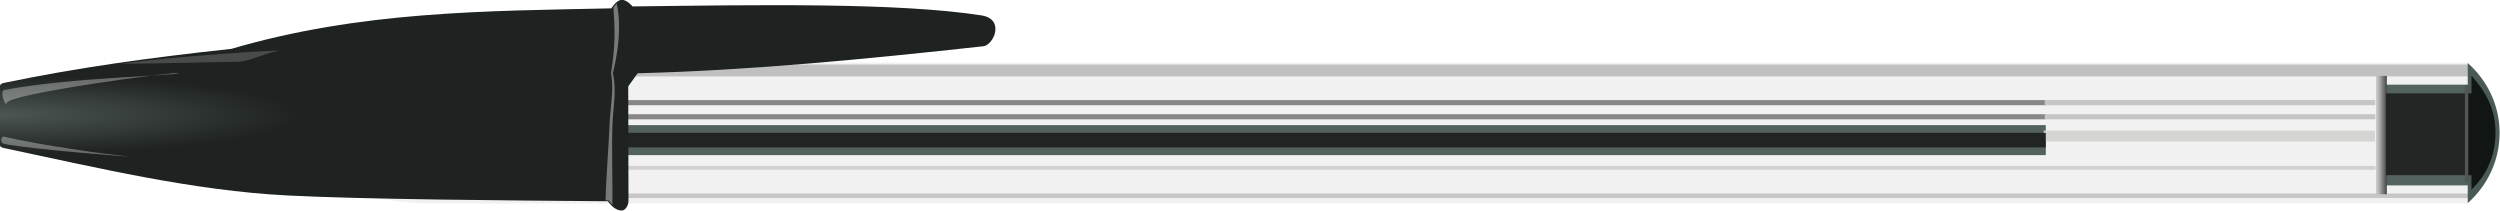
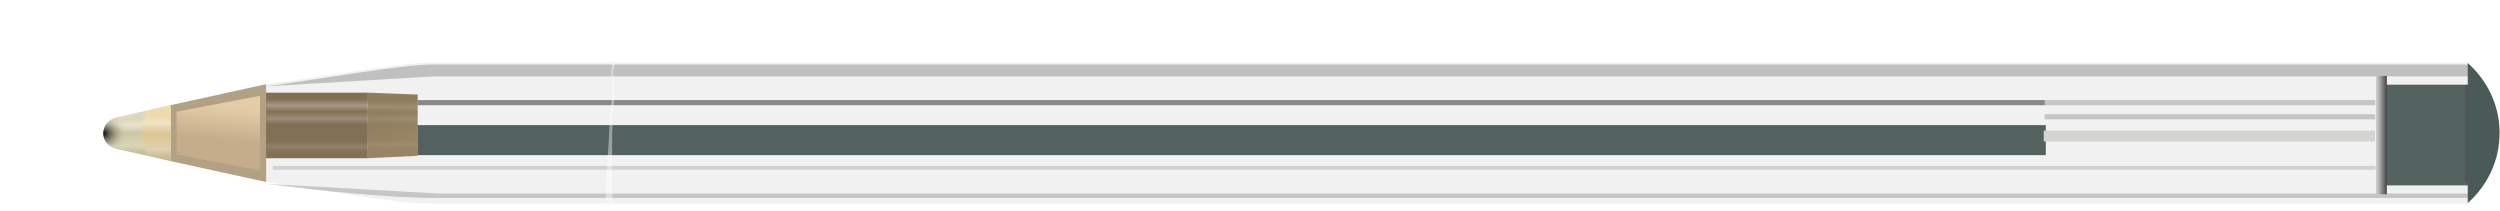
<svg xmlns="http://www.w3.org/2000/svg" xmlns:xlink="http://www.w3.org/1999/xlink" viewBox="0 0 363.857 30.67">
  <defs>
    <filter id="aa">
      <feGaussianBlur stdDeviation=".77" />
    </filter>
    <filter id="v">
      <feGaussianBlur stdDeviation=".228" />
    </filter>
    <filter id="t">
      <feGaussianBlur stdDeviation=".389" />
    </filter>
    <filter id="c">
      <feGaussianBlur stdDeviation=".29" />
    </filter>
    <filter id="y" />
    <filter id="z" x="-.009" y="-1.015" width="1.018" height="3.029">
      <feGaussianBlur stdDeviation="1.129" />
    </filter>
    <filter id="a" x="-.006" y="-1.929" width="1.012" height="4.858">
      <feGaussianBlur stdDeviation=".755" />
    </filter>
    <filter id="x" x="-.003" y="-1.44" width="1.006" height="3.88">
      <feGaussianBlur stdDeviation=".424" />
    </filter>
    <filter id="w" x="-.011" y="-.335" width="1.022" height="1.671">
      <feGaussianBlur stdDeviation=".28" />
    </filter>
    <filter id="u" x="-.002" y="-.284" width="1.004" height="1.567">
      <feGaussianBlur stdDeviation=".305" />
    </filter>
    <filter id="s" x="-.124" y="-.096" width="1.248" height="1.191">
      <feGaussianBlur stdDeviation=".479" />
    </filter>
    <filter id="r" x="-.005" y="-.489" width="1.01" height="1.978">
      <feGaussianBlur stdDeviation=".815" />
    </filter>
    <filter id="p" x="-.469" y="-.032" width="1.939" height="1.064">
      <feGaussianBlur stdDeviation=".494" />
    </filter>
    <filter id="o" x="-.027" y="-.249" width="1.053" height="1.498">
      <feGaussianBlur stdDeviation=".409" />
    </filter>
    <filter id="n" x="-.028" y="-.176" width="1.056" height="1.352">
      <feGaussianBlur stdDeviation=".377" />
    </filter>
    <filter id="m" x="-.035" y="-.215" width="1.07" height="1.431">
      <feGaussianBlur stdDeviation=".335" />
    </filter>
    <filter id="q" x="-.627" y="-.022" width="2.254" height="1.044" />
    <linearGradient id="b">
      <stop stop-color="#fff" stop-opacity="0" offset="0" />
      <stop stop-color="#fff" stop-opacity="0" offset=".097" />
      <stop stop-color="#fff" stop-opacity=".308" offset=".195" />
      <stop stop-color="#fff" stop-opacity="0" offset=".292" />
      <stop stop-color="#fff" stop-opacity=".222" offset=".396" />
      <stop stop-color="#fff" stop-opacity="0" offset=".483" />
      <stop stop-color="#fff" stop-opacity="0" offset=".746" />
      <stop stop-color="#fff" stop-opacity=".14" offset=".817" />
      <stop stop-color="#fff" stop-opacity="0" offset=".909" />
      <stop stop-color="#fff" stop-opacity="0" offset="1" />
    </linearGradient>
    <linearGradient id="l" x1="702.51" x2="700.89" gradientUnits="userSpaceOnUse">
      <stop stop-color="#393938" offset="0" />
      <stop stop-color="#c6c6c6" offset="1" />
    </linearGradient>
    <linearGradient id="k" x1="336.92" x2="339.06" y1="323.56" y2="329.31" gradientUnits="userSpaceOnUse">
      <stop stop-color="#8d7955" offset="0" />
      <stop stop-color="#97825c" offset="1" />
    </linearGradient>
    <linearGradient id="h" x1="305.02" x2="304.38" y1="323.04" y2="329" gradientUnits="userSpaceOnUse">
      <stop stop-color="#e4cca8" offset="0" />
      <stop stop-color="#e4cca8" stop-opacity="0" offset="1" />
    </linearGradient>
    <linearGradient id="g" x2="0" y1="331.42" y2="324.43" gradientUnits="userSpaceOnUse">
      <stop stop-color="#c4c09d" offset="0" />
      <stop stop-color="#dad5b8" offset=".16" />
      <stop stop-color="#cdc6a0" offset=".492" />
      <stop stop-color="#e7e3cf" offset=".71" />
      <stop stop-color="#ddd6bb" offset=".855" />
      <stop stop-color="#dcd9bd" offset="1" />
    </linearGradient>
    <linearGradient id="f" x2="0" y1="332.39" y2="323.54" gradientUnits="userSpaceOnUse">
      <stop stop-color="#c9bb98" offset="0" />
      <stop stop-color="#dfd2b1" offset=".16" />
      <stop stop-color="#dcc691" offset=".492" />
      <stop stop-color="#f0e3c4" offset=".71" />
      <stop stop-color="#edd9aa" offset=".855" />
      <stop stop-color="#f0dba9" offset="1" />
    </linearGradient>
    <linearGradient id="j" x2="0" y1="320.55" y2="332.57" gradientUnits="userSpaceOnUse" xlink:href="#b" />
    <linearGradient id="i" x2="0" y1="320.99" y2="332.01" gradientUnits="userSpaceOnUse" xlink:href="#b" />
    <radialGradient id="e" cx="283.92" cy="327.97" r="6.18" gradientTransform="matrix(.728 0 0 .604 77.146 129.96)" gradientUnits="userSpaceOnUse">
      <stop offset="0" />
      <stop stop-color="#dcd6bb" stop-opacity="0" offset="1" />
    </radialGradient>
    <radialGradient id="d" cx="154.15" cy="389.82" r="91.244" gradientTransform="matrix(1 0 0 .132 0 328.56)" gradientUnits="userSpaceOnUse">
      <stop stop-color="#4c5653" offset="0" />
      <stop stop-color="#1e2221" offset=".605" />
      <stop stop-color="#1e2221" offset="1" />
    </radialGradient>
  </defs>
  <g transform="matrix(.794 0 0 .794 -210.41 -241.03)">
    <path d="m341.5 326.5h298.5v5.5h-298.5z" fill="#495a56" filter="url(#v)" />
    <path d="m341.5 321.91h298.5v0.939h-298.5z" fill="#858585" filter="url(#a)" />
-     <path d="m341.5 324.5h298.5v0.939h-298.5z" fill="#858585" filter="url(#a)" />
    <path d="m313.75 319.39c10.209-1.333 24.765-4 30.627-4h373.05v2.182h-373.05l-30.627 1.818z" fill="#c6c6c6" filter="url(#r)" />
    <path transform="matrix(1.01 0 0 1 -6.652 0)" d="m639.88 327.5h60.125v2h-60.125z" fill="#dededc" filter="url(#w)" />
    <path transform="matrix(1.138 0 0 1 -43.48 0)" d="m315.02 333.98h338.7v0.707h-338.7z" fill="#dadad8" filter="url(#x)" />
    <path d="m345.44 339.04h373.05l-1.061 0.809h-373.05c-7.349 0-20.422-1.235-30.627-2.586l31.687 1.776z" fill="#cdcdcb" filter="url(#u)" />
    <path d="m717.34 315.11v3.978h-15v18.461h15v3.249c3.583-3.188 5.844-7.754 5.844-12.844v-0.304c-0.088-4.987-2.329-9.419-5.844-12.54z" fill="#4a5b57" />
    <path d="m313.75 320.55h18.592v12.021h-18.592z" fill="#7f6a4b" />
    <path d="m700.57 317.48h1.944v21.688h-1.944z" fill="url(#l)" filter="url(#y)" />
-     <path transform="matrix(1 0 0 .891 -.53 35.735)" d="m718.56 316.16v3.629h-15.688v16.844h15.688v2.964c2.896-3.159 4.406-7.075 4.406-11.719v-0.277c-0.088-4.551-1.579-7.844-4.406-11.442z" fill="#111514" filter="url(#aa)" />
-     <path d="m341.5 327.91h298.5v2.672h-298.5z" fill="#101211" filter="url(#z)" />
    <path d="m341.56 320.9-9.281-0.354v12.021l9.281-0.442v-11.225z" fill="url(#k)" />
    <path transform="matrix(-.203 0 0 1 769.72 0)" d="m341.5 321.91h298.5v0.939h-298.5z" fill="#ccc" filter="url(#a)" />
    <path transform="matrix(-.203 0 0 1 769.72 0)" d="m341.5 324.5h298.5v0.939h-298.5z" fill="#ccc" filter="url(#a)" />
    <path transform="matrix(.974 0 0 1 8.704 0)" d="m313.25 320.55h19.092v12.021h-19.092z" fill="url(#j)" filter="url(#t)" />
    <path d="m341.56 320.9-9.281-0.354v12.021l9.281-0.442v-11.225z" fill="url(#i)" filter="url(#s)" opacity=".673" />
    <path d="m716.83 319.13h0.619v17.854h-0.619z" fill="#474b4a" filter="url(#q)" />
    <path d="m313.75 319.02c10.209-1.333 24.765-4 30.627-4h373.05v25.87h-373.05c-7.349 0-20.422-2.649-30.627-4v-17.87z" fill="#999" fill-opacity=".135" />
    <path d="m296.25 322.84 17.531-3.844v17.938l-17.531-3.844v-10.25z" fill="#b3a185" />
    <path d="m297.38 324.06 15.281-2.933v13.688l-15.281-2.933v-7.821z" fill="#c5ad8b" filter="url(#c)" />
    <path d="m297.38 324.06 15.281-2.933v13.688l-15.281-2.933v-7.821z" fill="url(#h)" filter="url(#c)" />
    <path d="m286.51 325.04 9.776-2.196v10.246l-9.776-2.196c-3.563-0.8-3.326-5.108 0-5.855z" fill="url(#g)" />
    <path d="m291.98 323.81 4.3-0.966v10.246l-4.3-1.063c-1.258-2.825-1.374-5.572 0-8.218z" fill="url(#f)" />
    <path d="m286.51 325.04 9.776-2.196v10.246l-9.776-2.196c-3.563-0.8-3.326-5.108 0-5.855z" fill="url(#e)" />
  </g>
  <g transform="matrix(.794 0 0 .794 -122.41 -285.03)">
-     <path d="m154.15 374.77c0-0.289 0.344-0.514 0.68-0.584 13.279-2.752 26.481-4.616 41.747-6.249 23.663-6.941 46.632-6.939 69.65-7.425 0 0 0.878-1.47 1.85-1.559s2.039 1.205 2.039 1.205c22.771-0.278 48.617-0.737 63.95 1.643 4.386 0.681 2.229 5.451 0.354 5.657-21.388 2.346-42.797 4.439-63.368 4.95l-1.727 2.403 0.045 20.97c0 0.96-0.63 1.792-1.257 1.792-1.09 0-1.979-0.97-2.532-1.705-18.311-0.14-44.779-0.341-58.751-1.061-17.368-0.895-34.62-5.03-52-8.701-0.366-0.077-0.68-0.263-0.68-0.544v-10.792z" fill="url(#d)" />
    <path d="m267.204,359.584-.598.732c.283,3.933.398,6.753-.434,12.108 .587,3.16-.146,6.122-.269,9.312-.177,4.41-.661,10.028-.728,13.984h.545l.705.844c.066-3.895-.165-10.284.013-14.721 .095-3.142.822-6.343.067-9.421 .033-.147 1.991-7.287.7-12.838z" fill="#fff" fill-opacity=".395" filter="url(#p)" />
    <path d="m176.4 370.68c7.742-1.234 30.691-2.74 28.729-2.364-2.743 0.526-5.319 1.944-7.354 1.98-6.302 0.114-18.25 0.384-21.375 0.384z" fill="#fff" fill-opacity=".184" filter="url(#o)" />
    <path d="m155.21 375.43c12.088-2.27 31.065-2.566 31.668-3.037 0.626-0.488-31.519 3.777-31.5 5.494 0.011 0.979-1.652-2.518-0.168-2.457z" fill="#fff" fill-opacity=".33" filter="url(#n)" />
    <path d="m154.75 384c6.985 1.633 18.915 3.254 22.5 3.625 3.505 0.363-18.054-1.333-22.28-2.265-0.863-0.19-0.595-1.235-0.22-1.36z" fill="#fff" fill-opacity=".335" filter="url(#m)" />
  </g>
</svg>